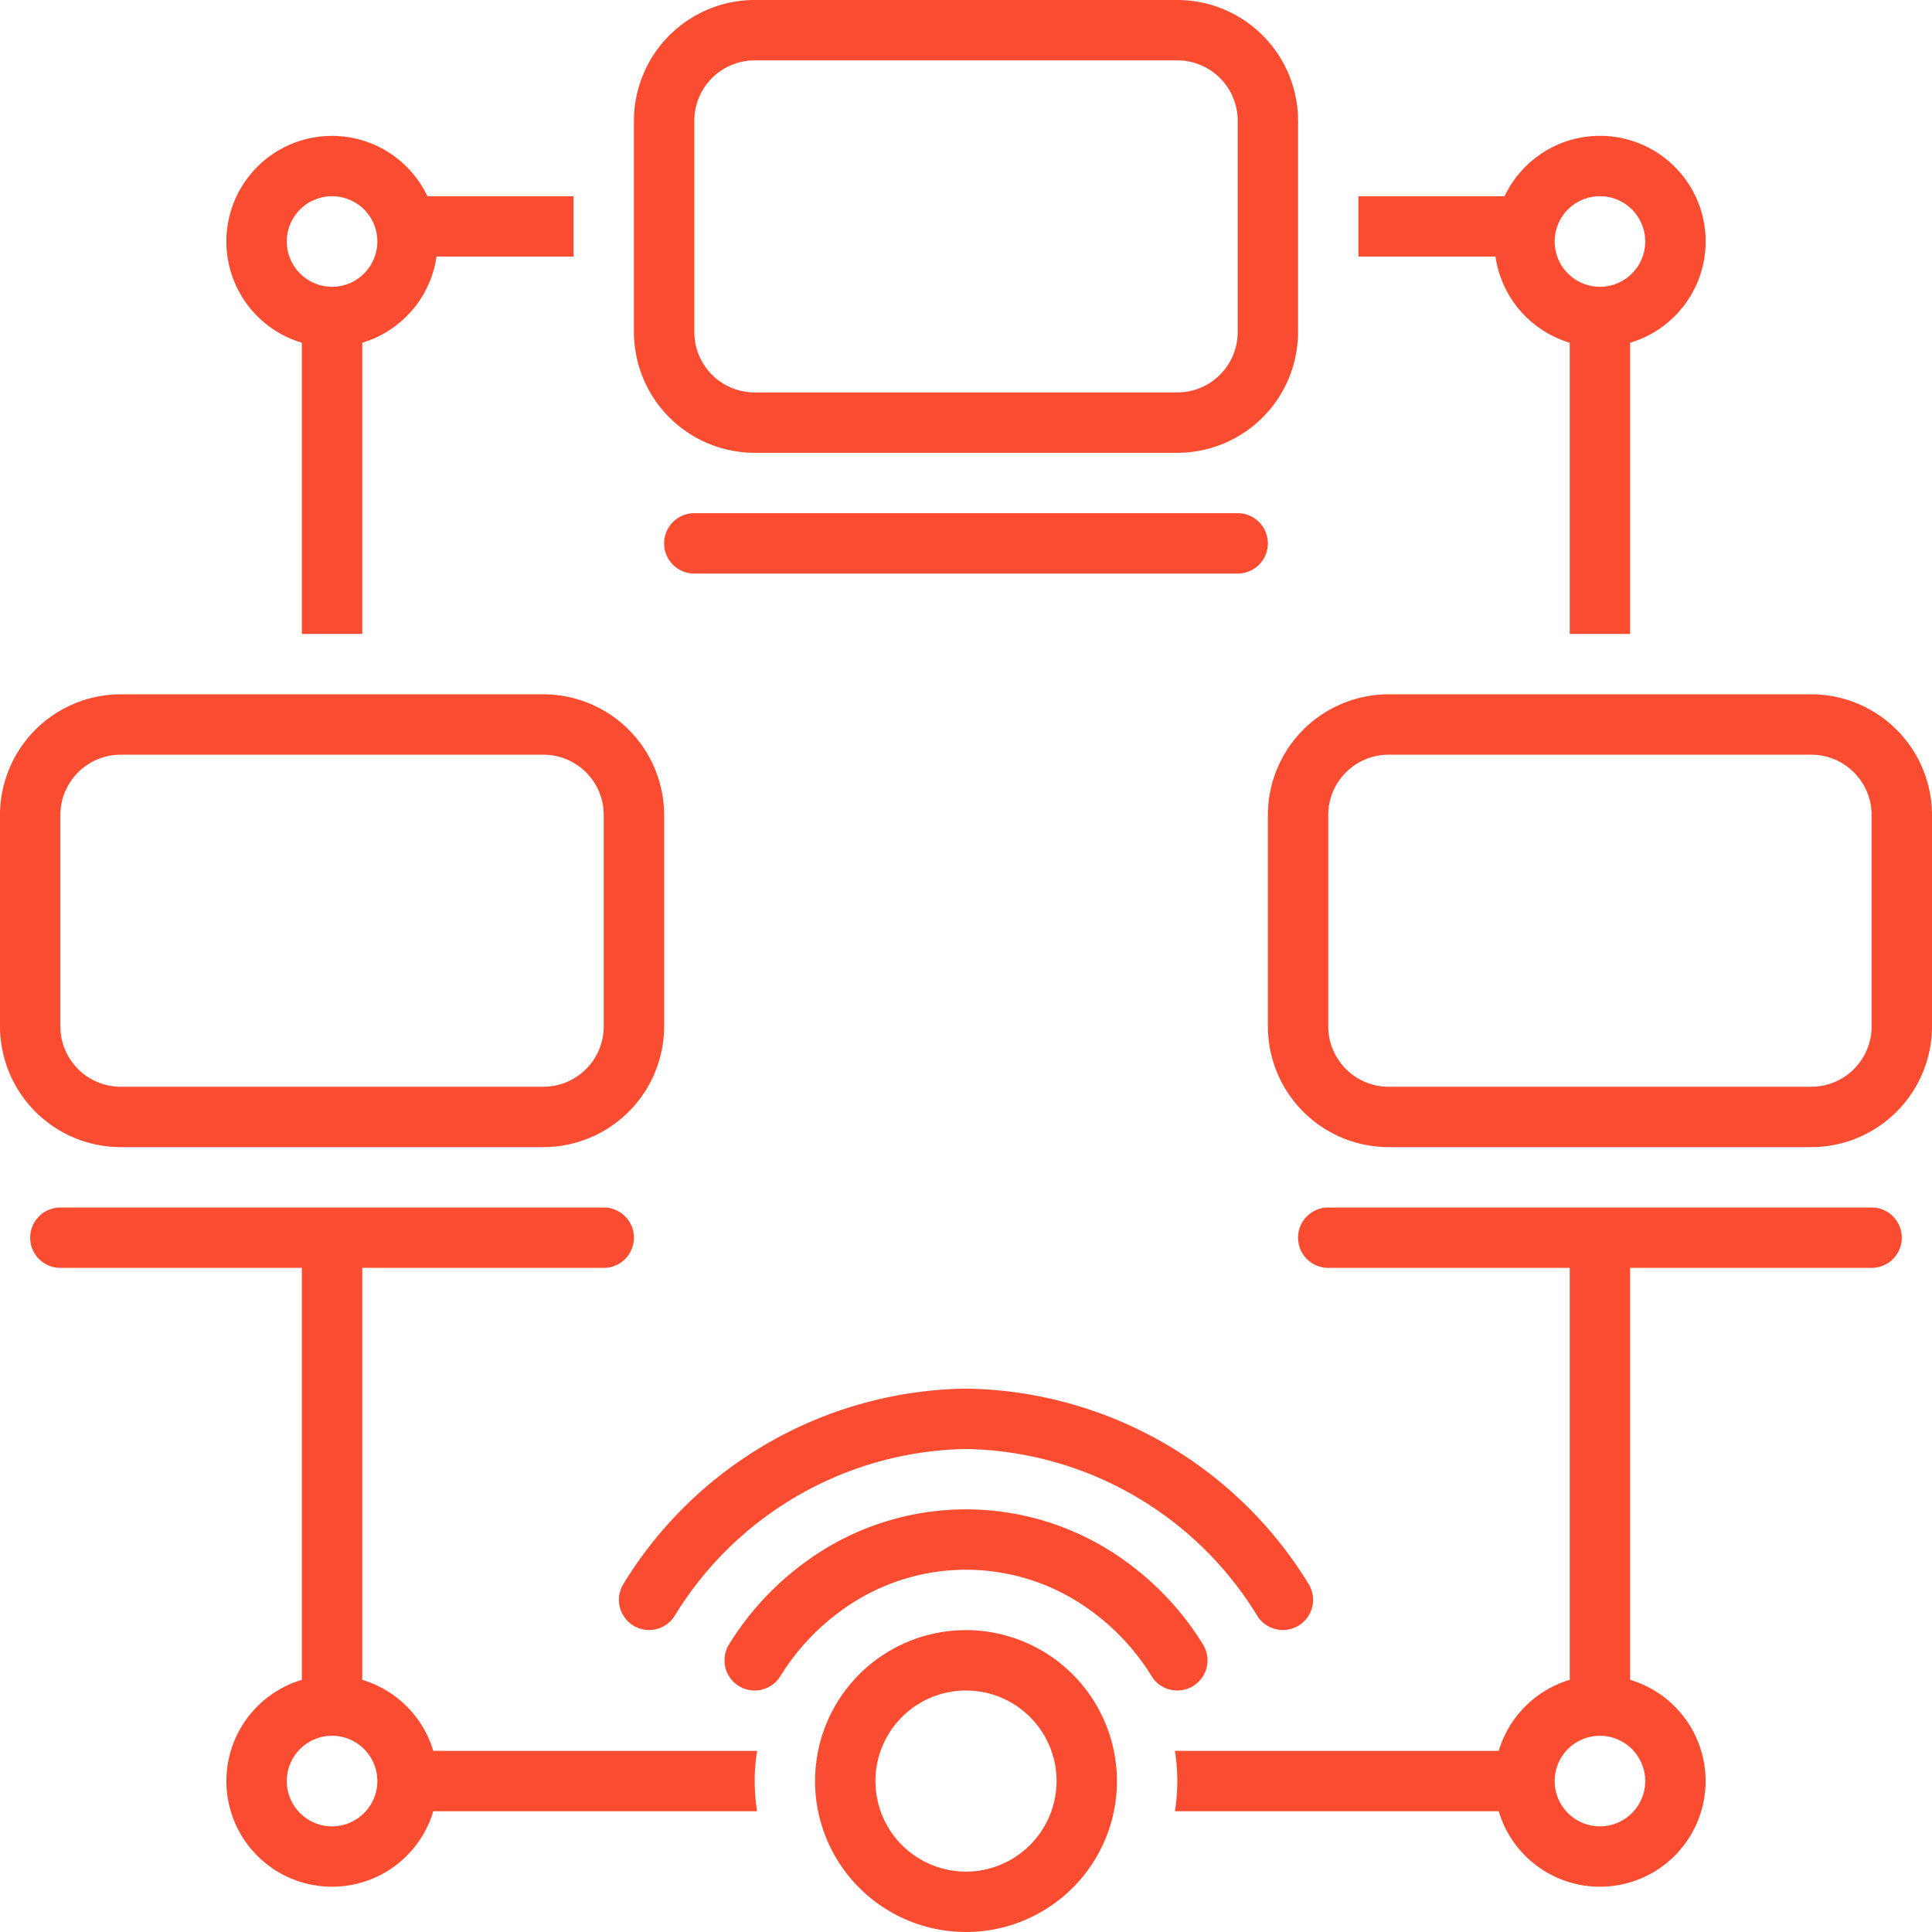
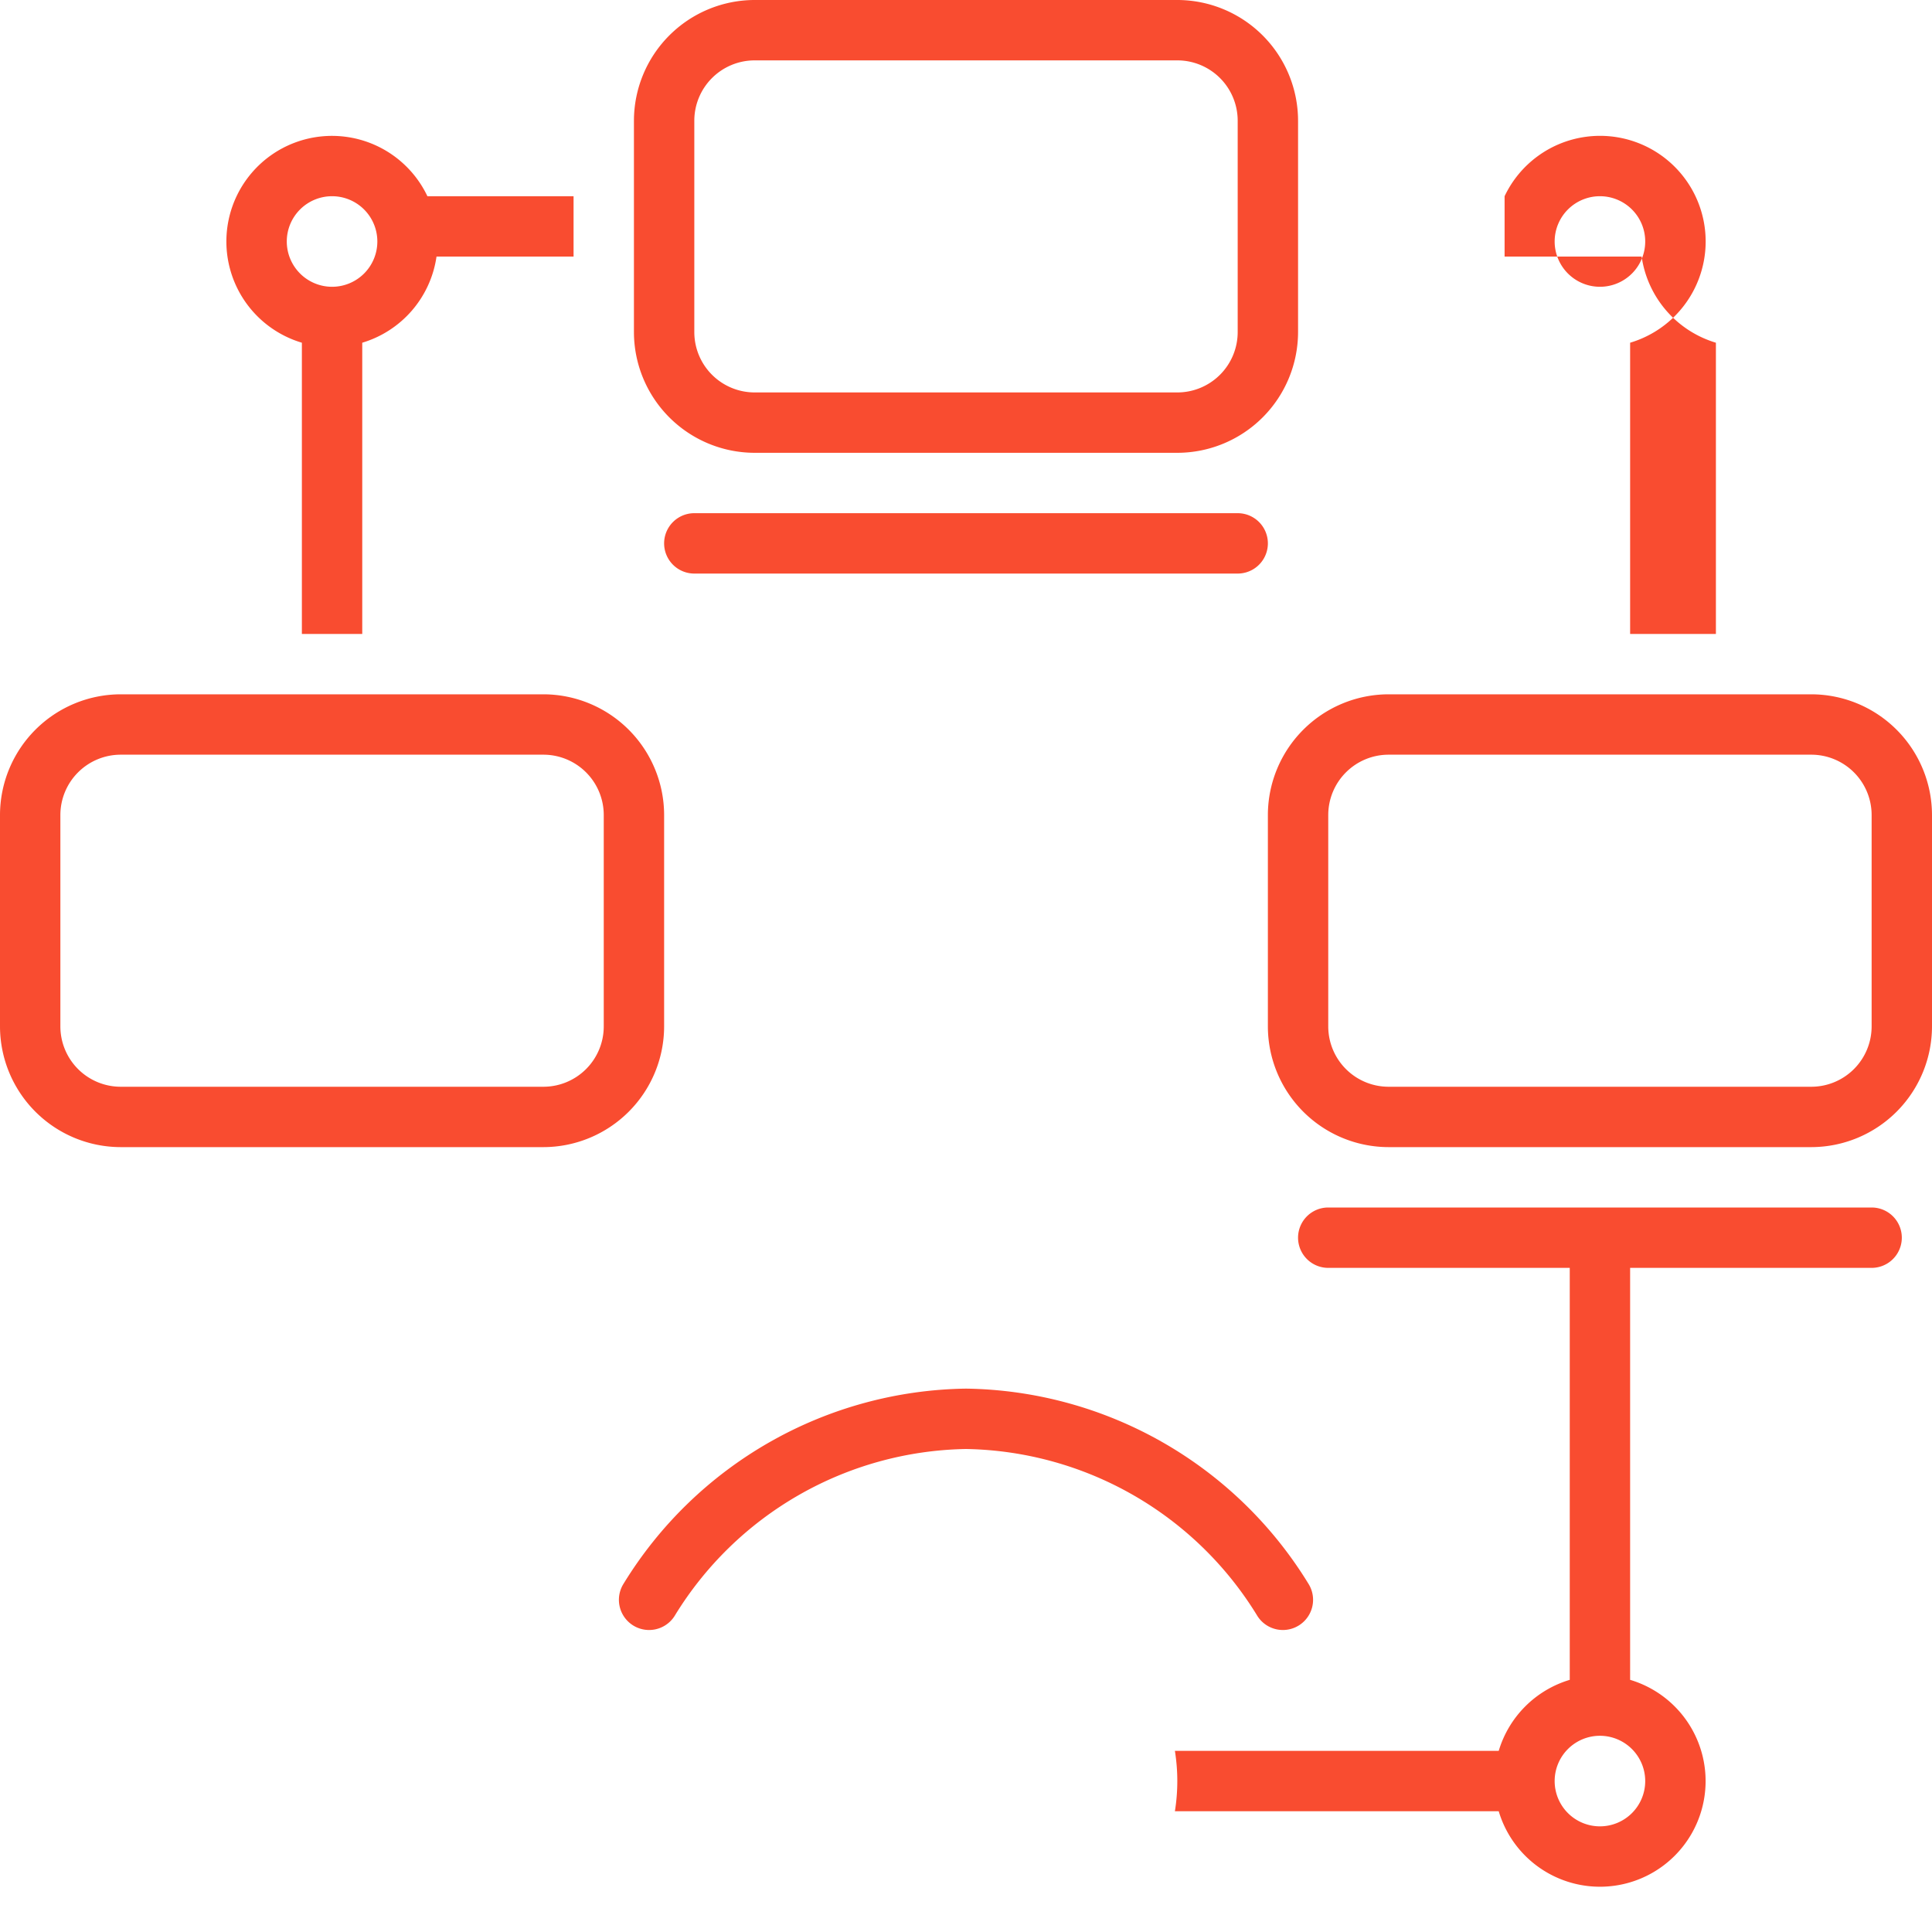
<svg xmlns="http://www.w3.org/2000/svg" version="1.1" width="512" height="512" x="0" y="0" viewBox="0 0 128 128" style="enable-background:new 0 0 512 512" xml:space="preserve" class="">
  <g>
-     <path d="M8 76h28a8.01 8.01 0 0 0 8-8V54a8.009 8.009 0 0 0-8-8H8a8.009 8.009 0 0 0-8 8v14a8.01 8.01 0 0 0 8 8ZM4 54a4 4 0 0 1 4-4h28a4 4 0 0 1 4 4v14a4 4 0 0 1-4 4H8a4 4 0 0 1-4-4ZM120 46H92a8.009 8.009 0 0 0-8 8v14a8.01 8.01 0 0 0 8 8h28a8.01 8.01 0 0 0 8-8V54a8.009 8.009 0 0 0-8-8Zm4 22a4 4 0 0 1-4 4H92a4 4 0 0 1-4-4V54a4 4 0 0 1 4-4h28a4 4 0 0 1 4 4ZM124 84a2 2 0 0 0 0-4H88a2 2 0 0 0 0 4h16v27.294A7.01 7.01 0 0 0 99.294 116H77.84a12.601 12.601 0 0 1 0 4h21.454a6.999 6.999 0 1 0 8.706-8.706V84Zm-15 34a3 3 0 1 1-3-3 3.003 3.003 0 0 1 3 3ZM86 8a8.009 8.009 0 0 0-8-8H50a8.009 8.009 0 0 0-8 8v14a8.01 8.01 0 0 0 8 8h28a8.01 8.01 0 0 0 8-8Zm-4 14a4 4 0 0 1-4 4H50a4 4 0 0 1-4-4V8a4 4 0 0 1 4-4h28a4 4 0 0 1 4 4ZM82 34H46a2 2 0 0 0 0 4h36a2 2 0 0 0 0-4ZM24 42V22.706A7 7 0 0 0 28.92 17H38v-4h-9.683A6.997 6.997 0 1 0 20 22.706V42Zm-5-26a3 3 0 1 1 3 3 3.003 3.003 0 0 1-3-3ZM108 42V22.706A6.998 6.998 0 1 0 99.683 13H90v4h9.08a7 7 0 0 0 4.92 5.706V42Zm-5-26a3 3 0 1 1 3 3 3.003 3.003 0 0 1-3-3Z" fill="#f94c30" opacity="1" data-original="#000000" class="" />
+     <path d="M8 76h28a8.01 8.01 0 0 0 8-8V54a8.009 8.009 0 0 0-8-8H8a8.009 8.009 0 0 0-8 8v14a8.01 8.01 0 0 0 8 8ZM4 54a4 4 0 0 1 4-4h28a4 4 0 0 1 4 4v14a4 4 0 0 1-4 4H8a4 4 0 0 1-4-4ZM120 46H92a8.009 8.009 0 0 0-8 8v14a8.01 8.01 0 0 0 8 8h28a8.01 8.01 0 0 0 8-8V54a8.009 8.009 0 0 0-8-8Zm4 22a4 4 0 0 1-4 4H92a4 4 0 0 1-4-4V54a4 4 0 0 1 4-4h28a4 4 0 0 1 4 4ZM124 84a2 2 0 0 0 0-4H88a2 2 0 0 0 0 4h16v27.294A7.01 7.01 0 0 0 99.294 116H77.84a12.601 12.601 0 0 1 0 4h21.454a6.999 6.999 0 1 0 8.706-8.706V84Zm-15 34a3 3 0 1 1-3-3 3.003 3.003 0 0 1 3 3ZM86 8a8.009 8.009 0 0 0-8-8H50a8.009 8.009 0 0 0-8 8v14a8.01 8.01 0 0 0 8 8h28a8.01 8.01 0 0 0 8-8Zm-4 14a4 4 0 0 1-4 4H50a4 4 0 0 1-4-4V8a4 4 0 0 1 4-4h28a4 4 0 0 1 4 4ZM82 34H46a2 2 0 0 0 0 4h36a2 2 0 0 0 0-4ZM24 42V22.706A7 7 0 0 0 28.92 17H38v-4h-9.683A6.997 6.997 0 1 0 20 22.706V42Zm-5-26a3 3 0 1 1 3 3 3.003 3.003 0 0 1-3-3ZM108 42V22.706A6.998 6.998 0 1 0 99.683 13v4h9.08a7 7 0 0 0 4.92 5.706V42Zm-5-26a3 3 0 1 1 3 3 3.003 3.003 0 0 1-3-3Z" fill="#f94c30" opacity="1" data-original="#000000" class="" />
    <path d="M64 92a27.044 27.044 0 0 0-22.687 12.925 2 2 0 0 0 3.373 2.15A23.067 23.067 0 0 1 64 96a23.067 23.067 0 0 1 19.313 11.075 2 2 0 0 0 3.373-2.15A27.044 27.044 0 0 0 64 92Z" fill="#f94c30" opacity="1" data-original="#000000" class="" />
-     <path d="M76.299 111.052a2 2 0 0 0 3.402-2.104 19.181 19.181 0 0 0-5.08-5.474 17.972 17.972 0 0 0-21.24-.002 19.185 19.185 0 0 0-5.082 5.476 2 2 0 0 0 3.402 2.104 15.181 15.181 0 0 1 4.028-4.341 13.971 13.971 0 0 1 16.543.001 15.177 15.177 0 0 1 4.027 4.34Z" fill="#f94c30" opacity="1" data-original="#000000" class="" />
-     <path d="M64 108a10 10 0 1 0 10 10 10.011 10.011 0 0 0-10-10Zm0 16a6 6 0 1 1 6-6 6.007 6.007 0 0 1-6 6ZM28.706 116A7.01 7.01 0 0 0 24 111.294V84h16a2 2 0 0 0 0-4H4a2 2 0 0 0 0 4h16v27.294A6.999 6.999 0 1 0 28.706 120H50.16a12.601 12.601 0 0 1 0-4ZM22 121a3 3 0 1 1 3-3 3.003 3.003 0 0 1-3 3Z" fill="#f94c30" opacity="1" data-original="#000000" class="" />
  </g>
</svg>